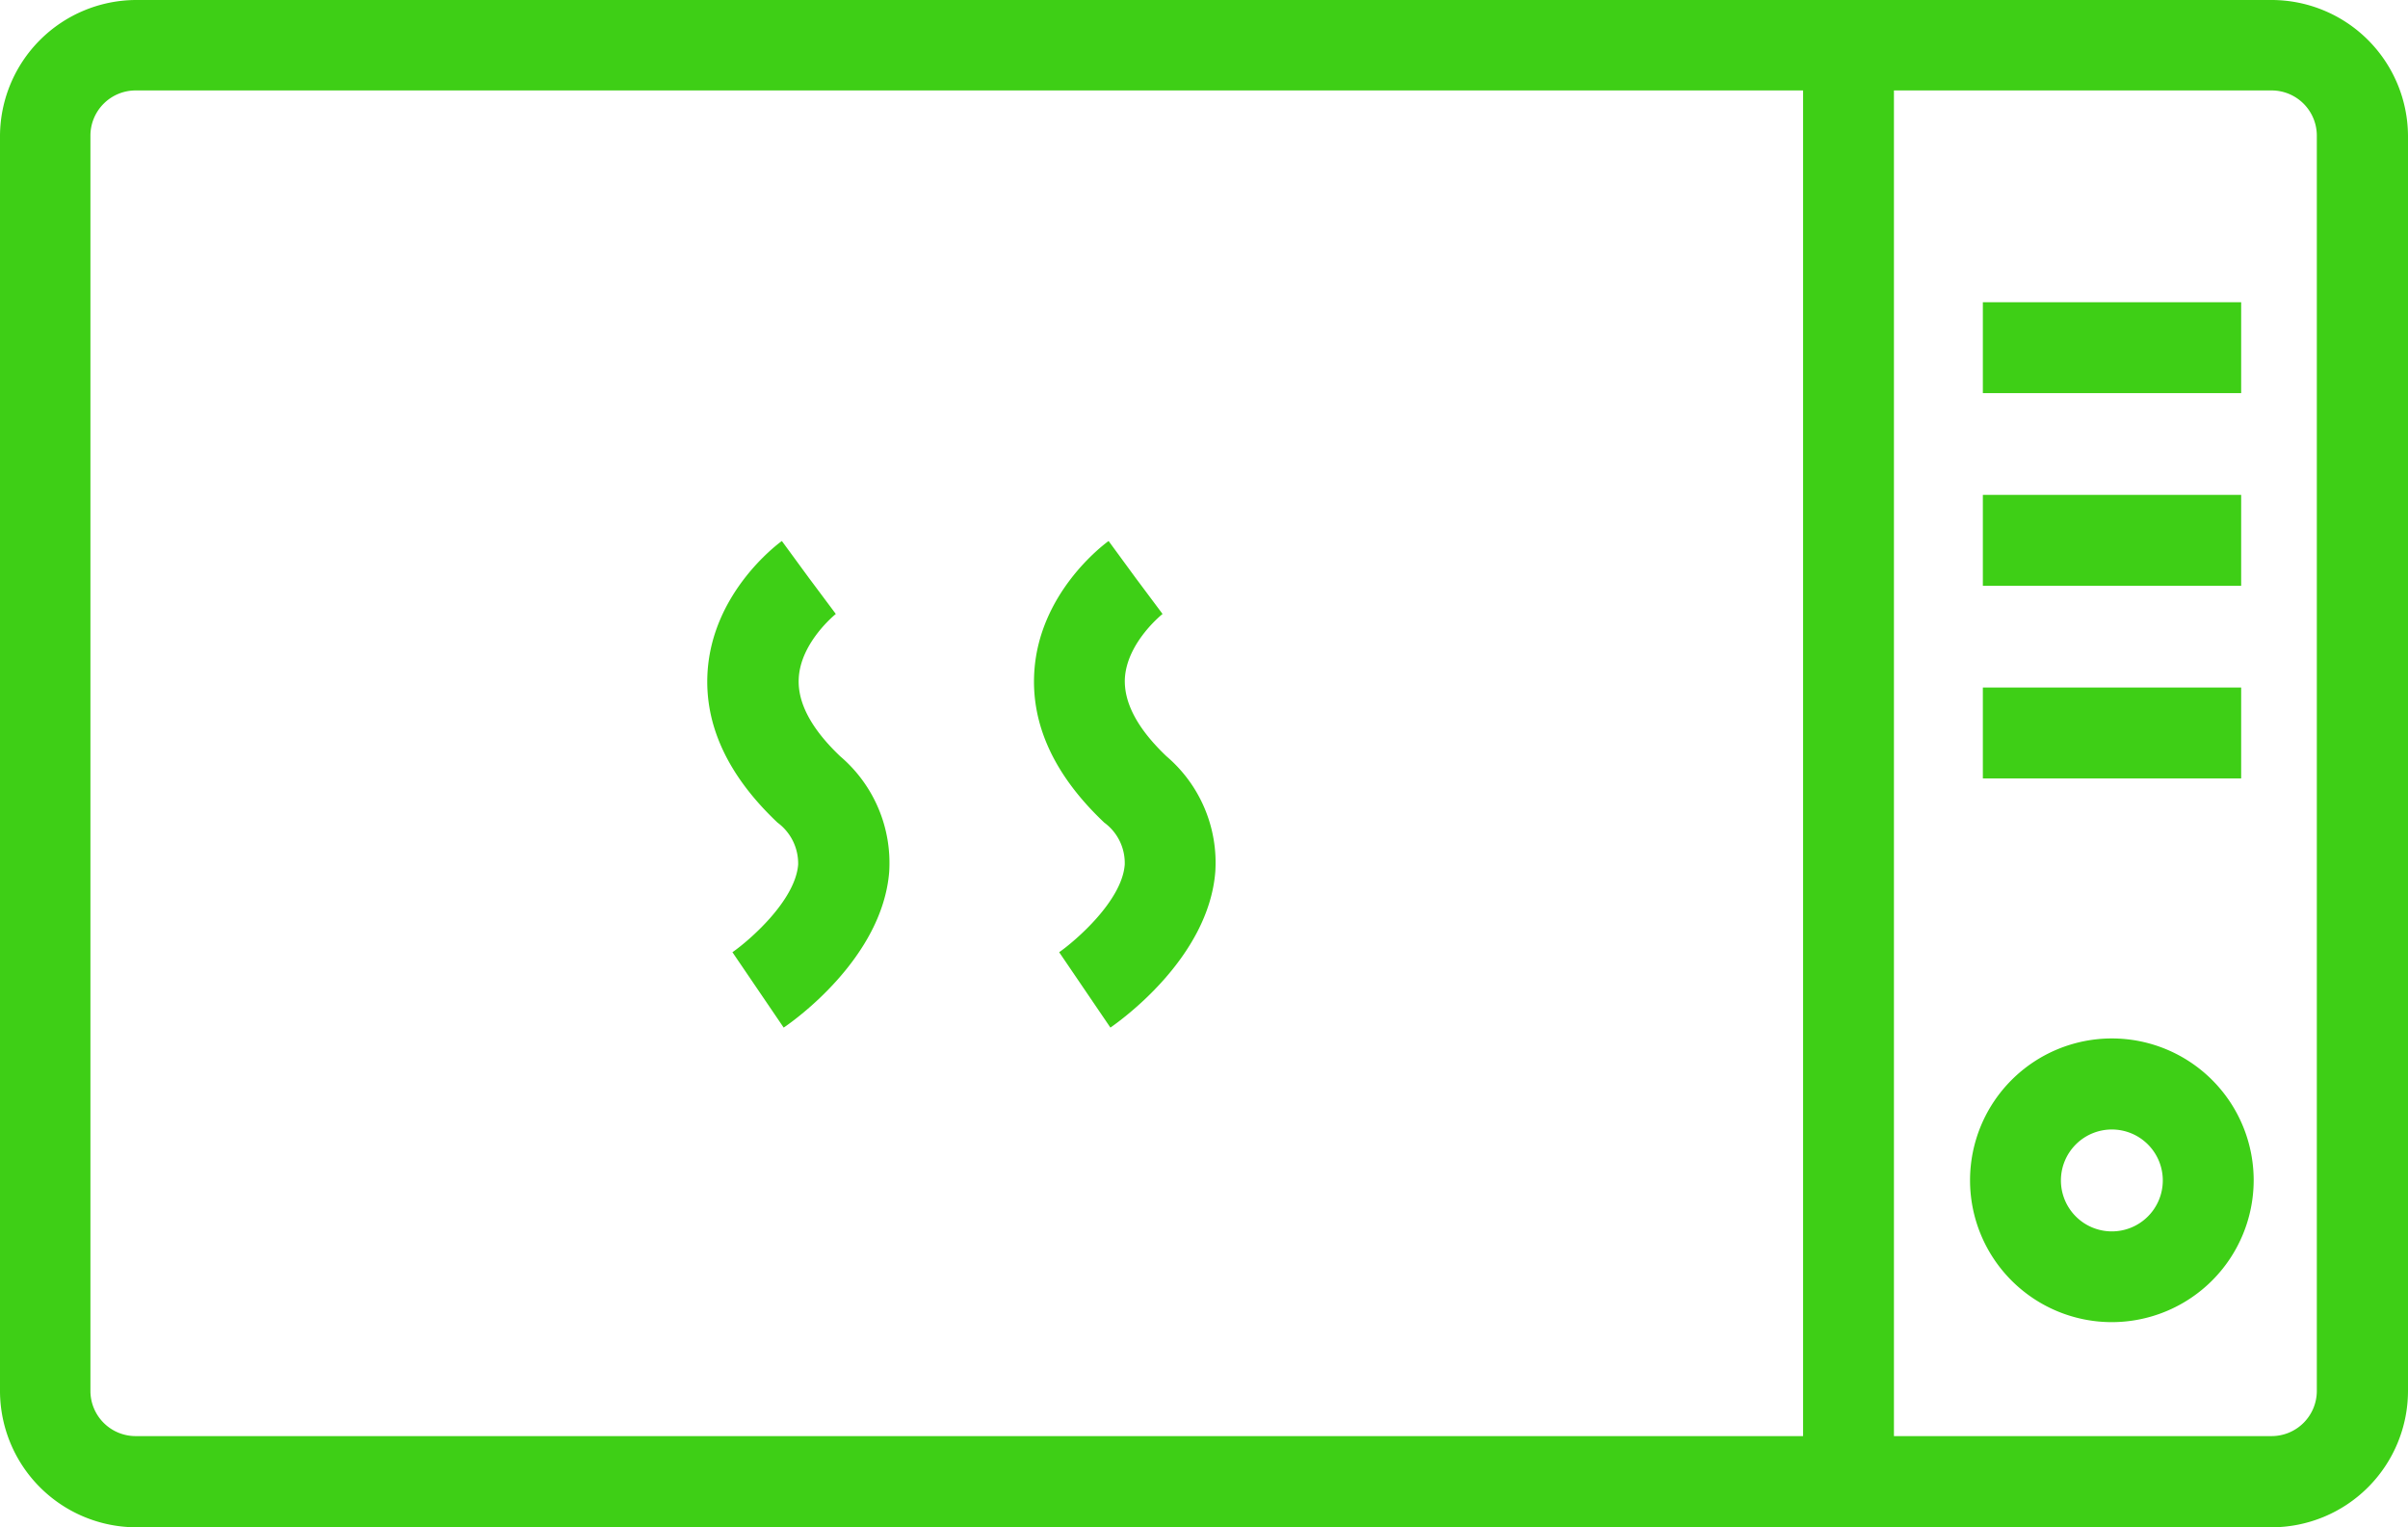
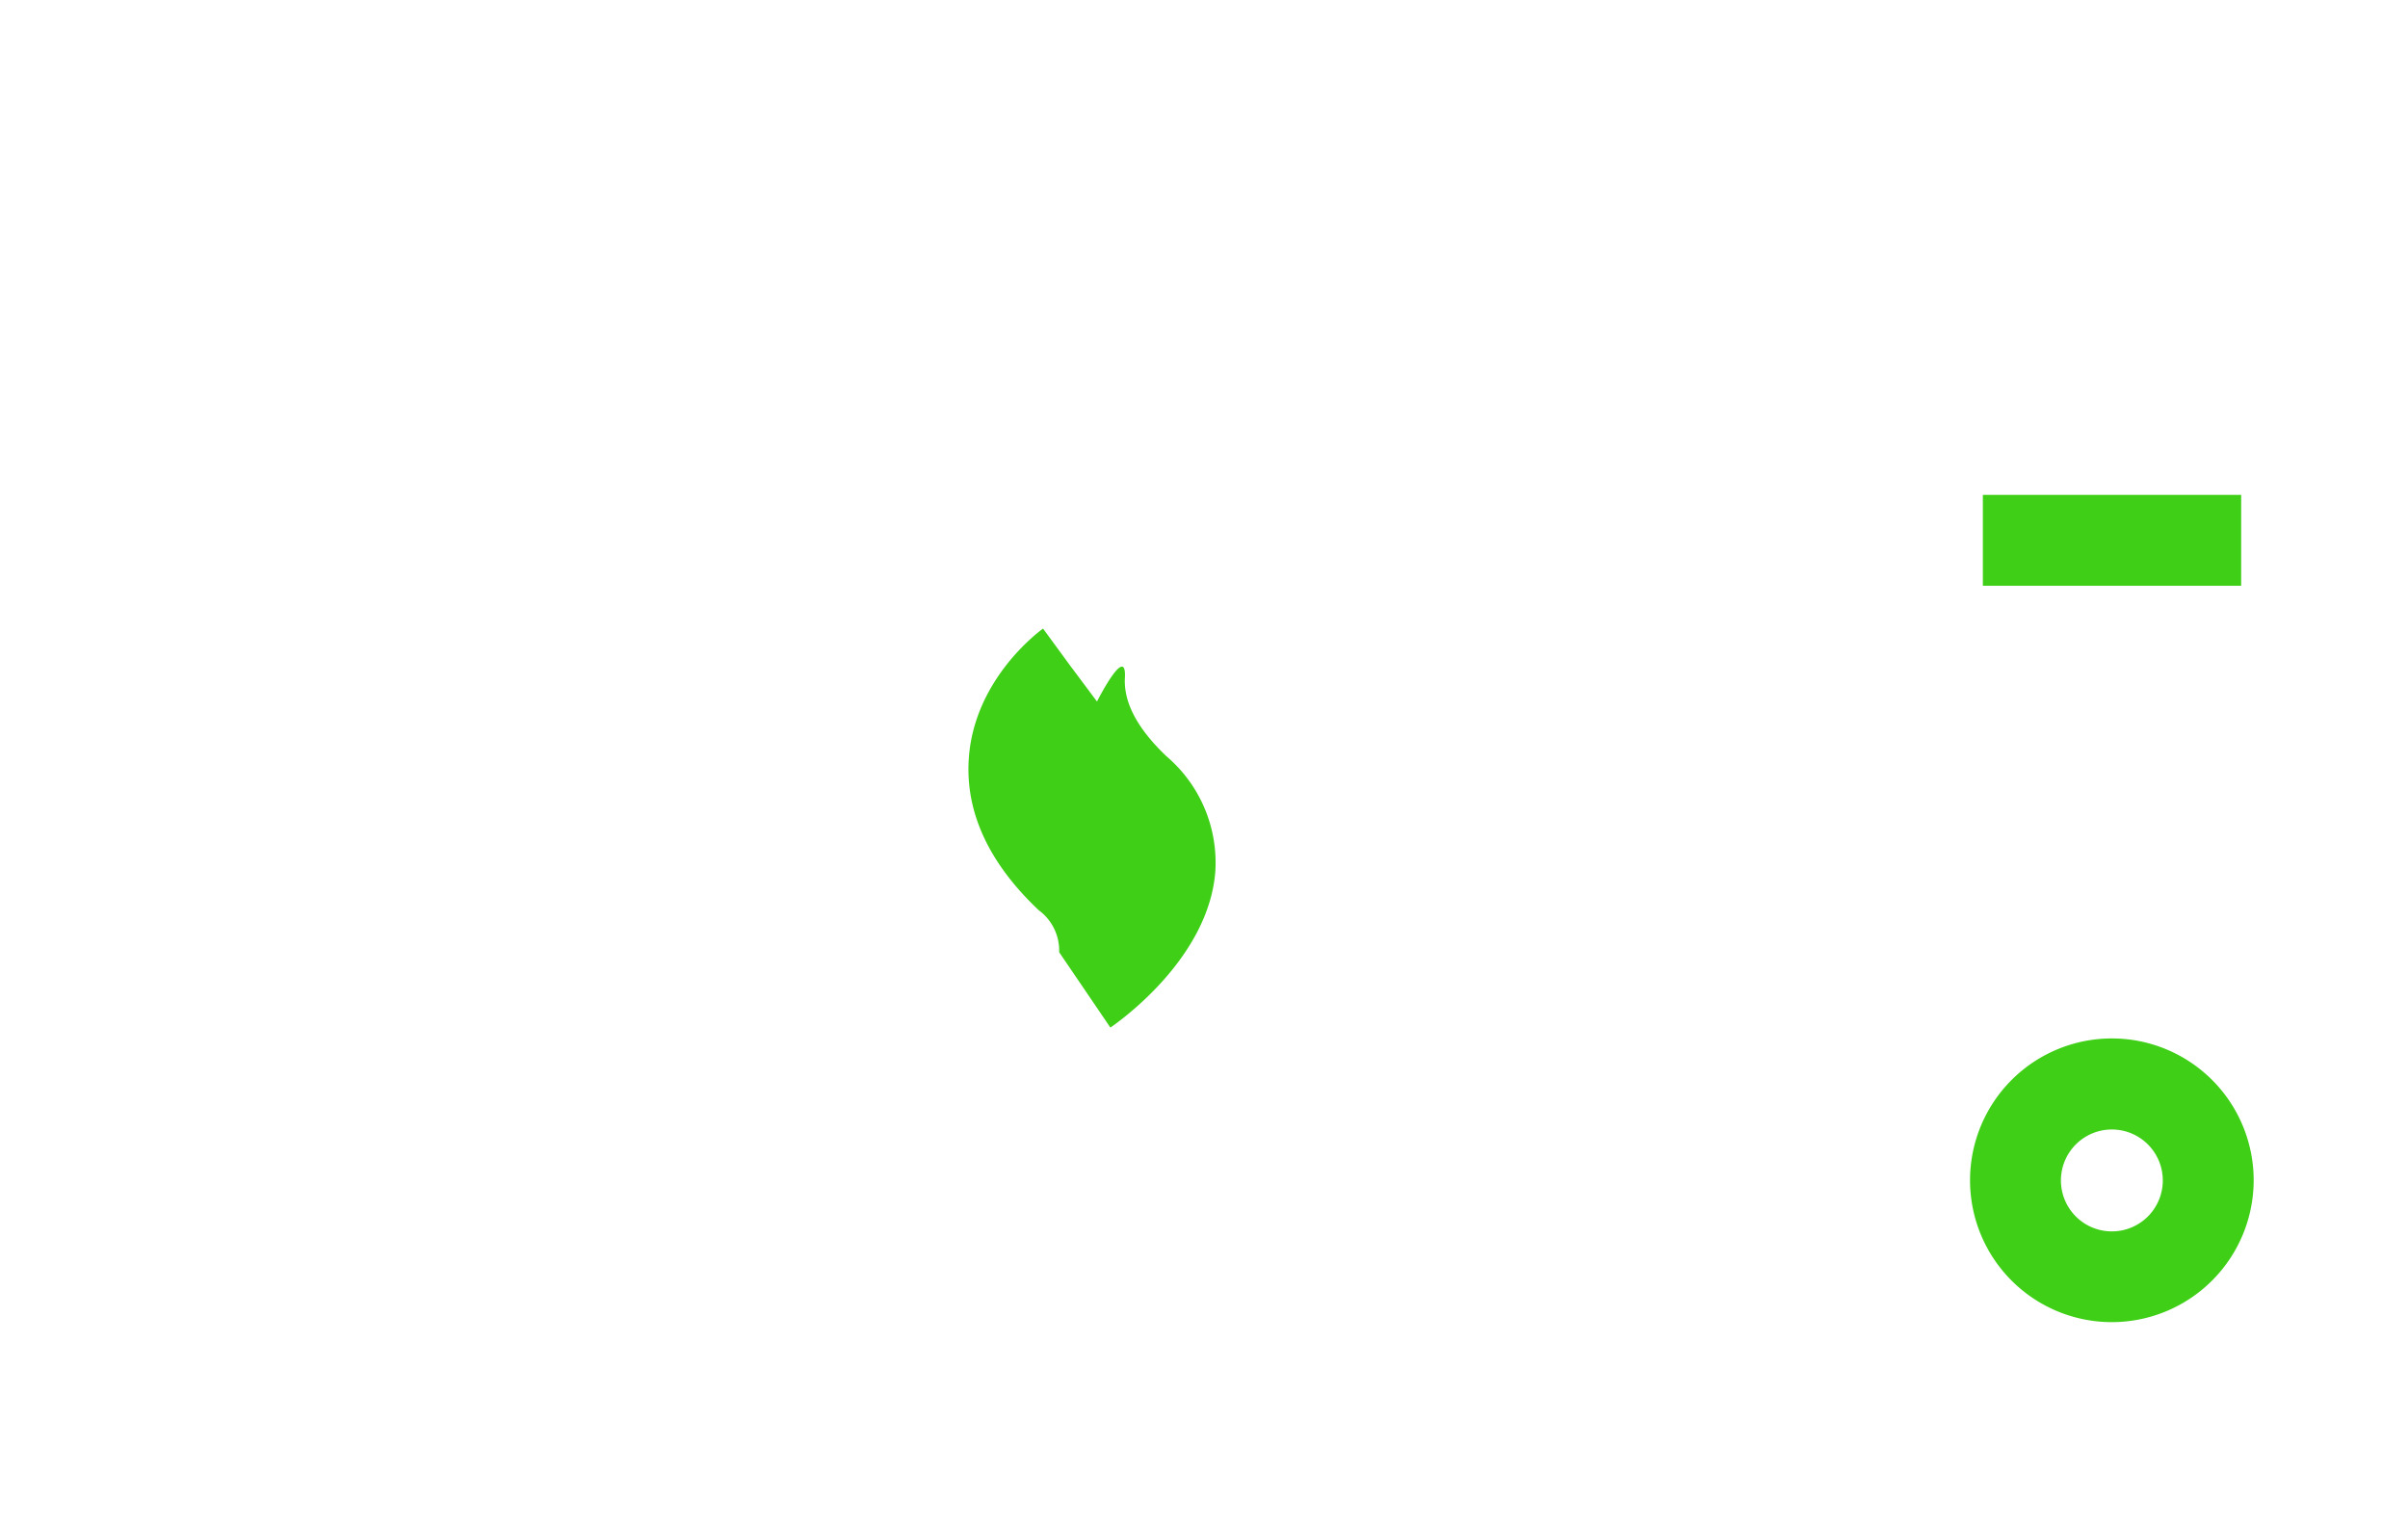
<svg xmlns="http://www.w3.org/2000/svg" viewBox="0 0 159.78 101.32">
  <defs>
    <style>.cls-1{fill:#3ecf16;}</style>
  </defs>
  <g id="Warstwa_2" data-name="Warstwa 2">
    <g id="microwave">
-       <path class="cls-1" d="M150.73,101.32H9a9.06,9.06,0,0,1-9-9V9A9.06,9.06,0,0,1,9,0H150.73a9.06,9.06,0,0,1,9.05,9V92.27A9.06,9.06,0,0,1,150.73,101.32ZM9,6A3,3,0,0,0,6,9V92.27a3,3,0,0,0,3,3H150.73a3,3,0,0,0,3-3V9a3,3,0,0,0-3-3Z" />
-       <rect class="cls-1" x="119.64" y="3.01" width="6.03" height="95.29" />
-       <path class="cls-1" d="M73.68,68.17l-3.4-5c1.06-.74,4.17-3.4,4.35-5.81a3.32,3.32,0,0,0-1.36-2.79c-3.3-3.12-4.86-6.48-4.64-10,.32-5.17,4.46-8.34,4.93-8.68l3.56,4.86-1.78-2.43,1.8,2.41S74.78,42.6,74.64,45c-.08,1.62.85,3.36,2.77,5.18a9.27,9.27,0,0,1,3.23,7.65C80.19,63.56,74.34,67.71,73.68,68.17Z" />
-       <path class="cls-1" d="M52,68.17l-3.4-5c1.07-.74,4.17-3.4,4.36-5.81a3.37,3.37,0,0,0-1.37-2.79c-3.3-3.12-4.86-6.48-4.64-10,.33-5.17,4.46-8.34,4.93-8.68l3.56,4.86-1.78-2.43,1.8,2.41S53.12,42.6,53,45c-.09,1.62.84,3.36,2.76,5.18A9.29,9.29,0,0,1,59,57.86C58.53,63.56,52.69,67.71,52,68.17Z" />
-       <rect class="cls-1" x="131.57" y="20.05" width="17.14" height="6.03" />
+       <path class="cls-1" d="M73.68,68.17l-3.4-5a3.32,3.32,0,0,0-1.36-2.79c-3.3-3.12-4.86-6.48-4.64-10,.32-5.17,4.46-8.34,4.93-8.68l3.56,4.86-1.78-2.43,1.8,2.41S74.78,42.6,74.64,45c-.08,1.62.85,3.36,2.77,5.18a9.27,9.27,0,0,1,3.23,7.65C80.19,63.56,74.34,67.71,73.68,68.17Z" />
      <rect class="cls-1" x="131.57" y="32.83" width="17.14" height="6.03" />
-       <rect class="cls-1" x="131.57" y="45.61" width="17.14" height="6.03" />
      <path class="cls-1" d="M140.14,87.71a9.41,9.41,0,1,1,9.4-9.4A9.42,9.42,0,0,1,140.14,87.71Zm0-12.78a3.38,3.38,0,1,0,3.37,3.38A3.38,3.38,0,0,0,140.14,74.93Z" />
    </g>
  </g>
</svg>